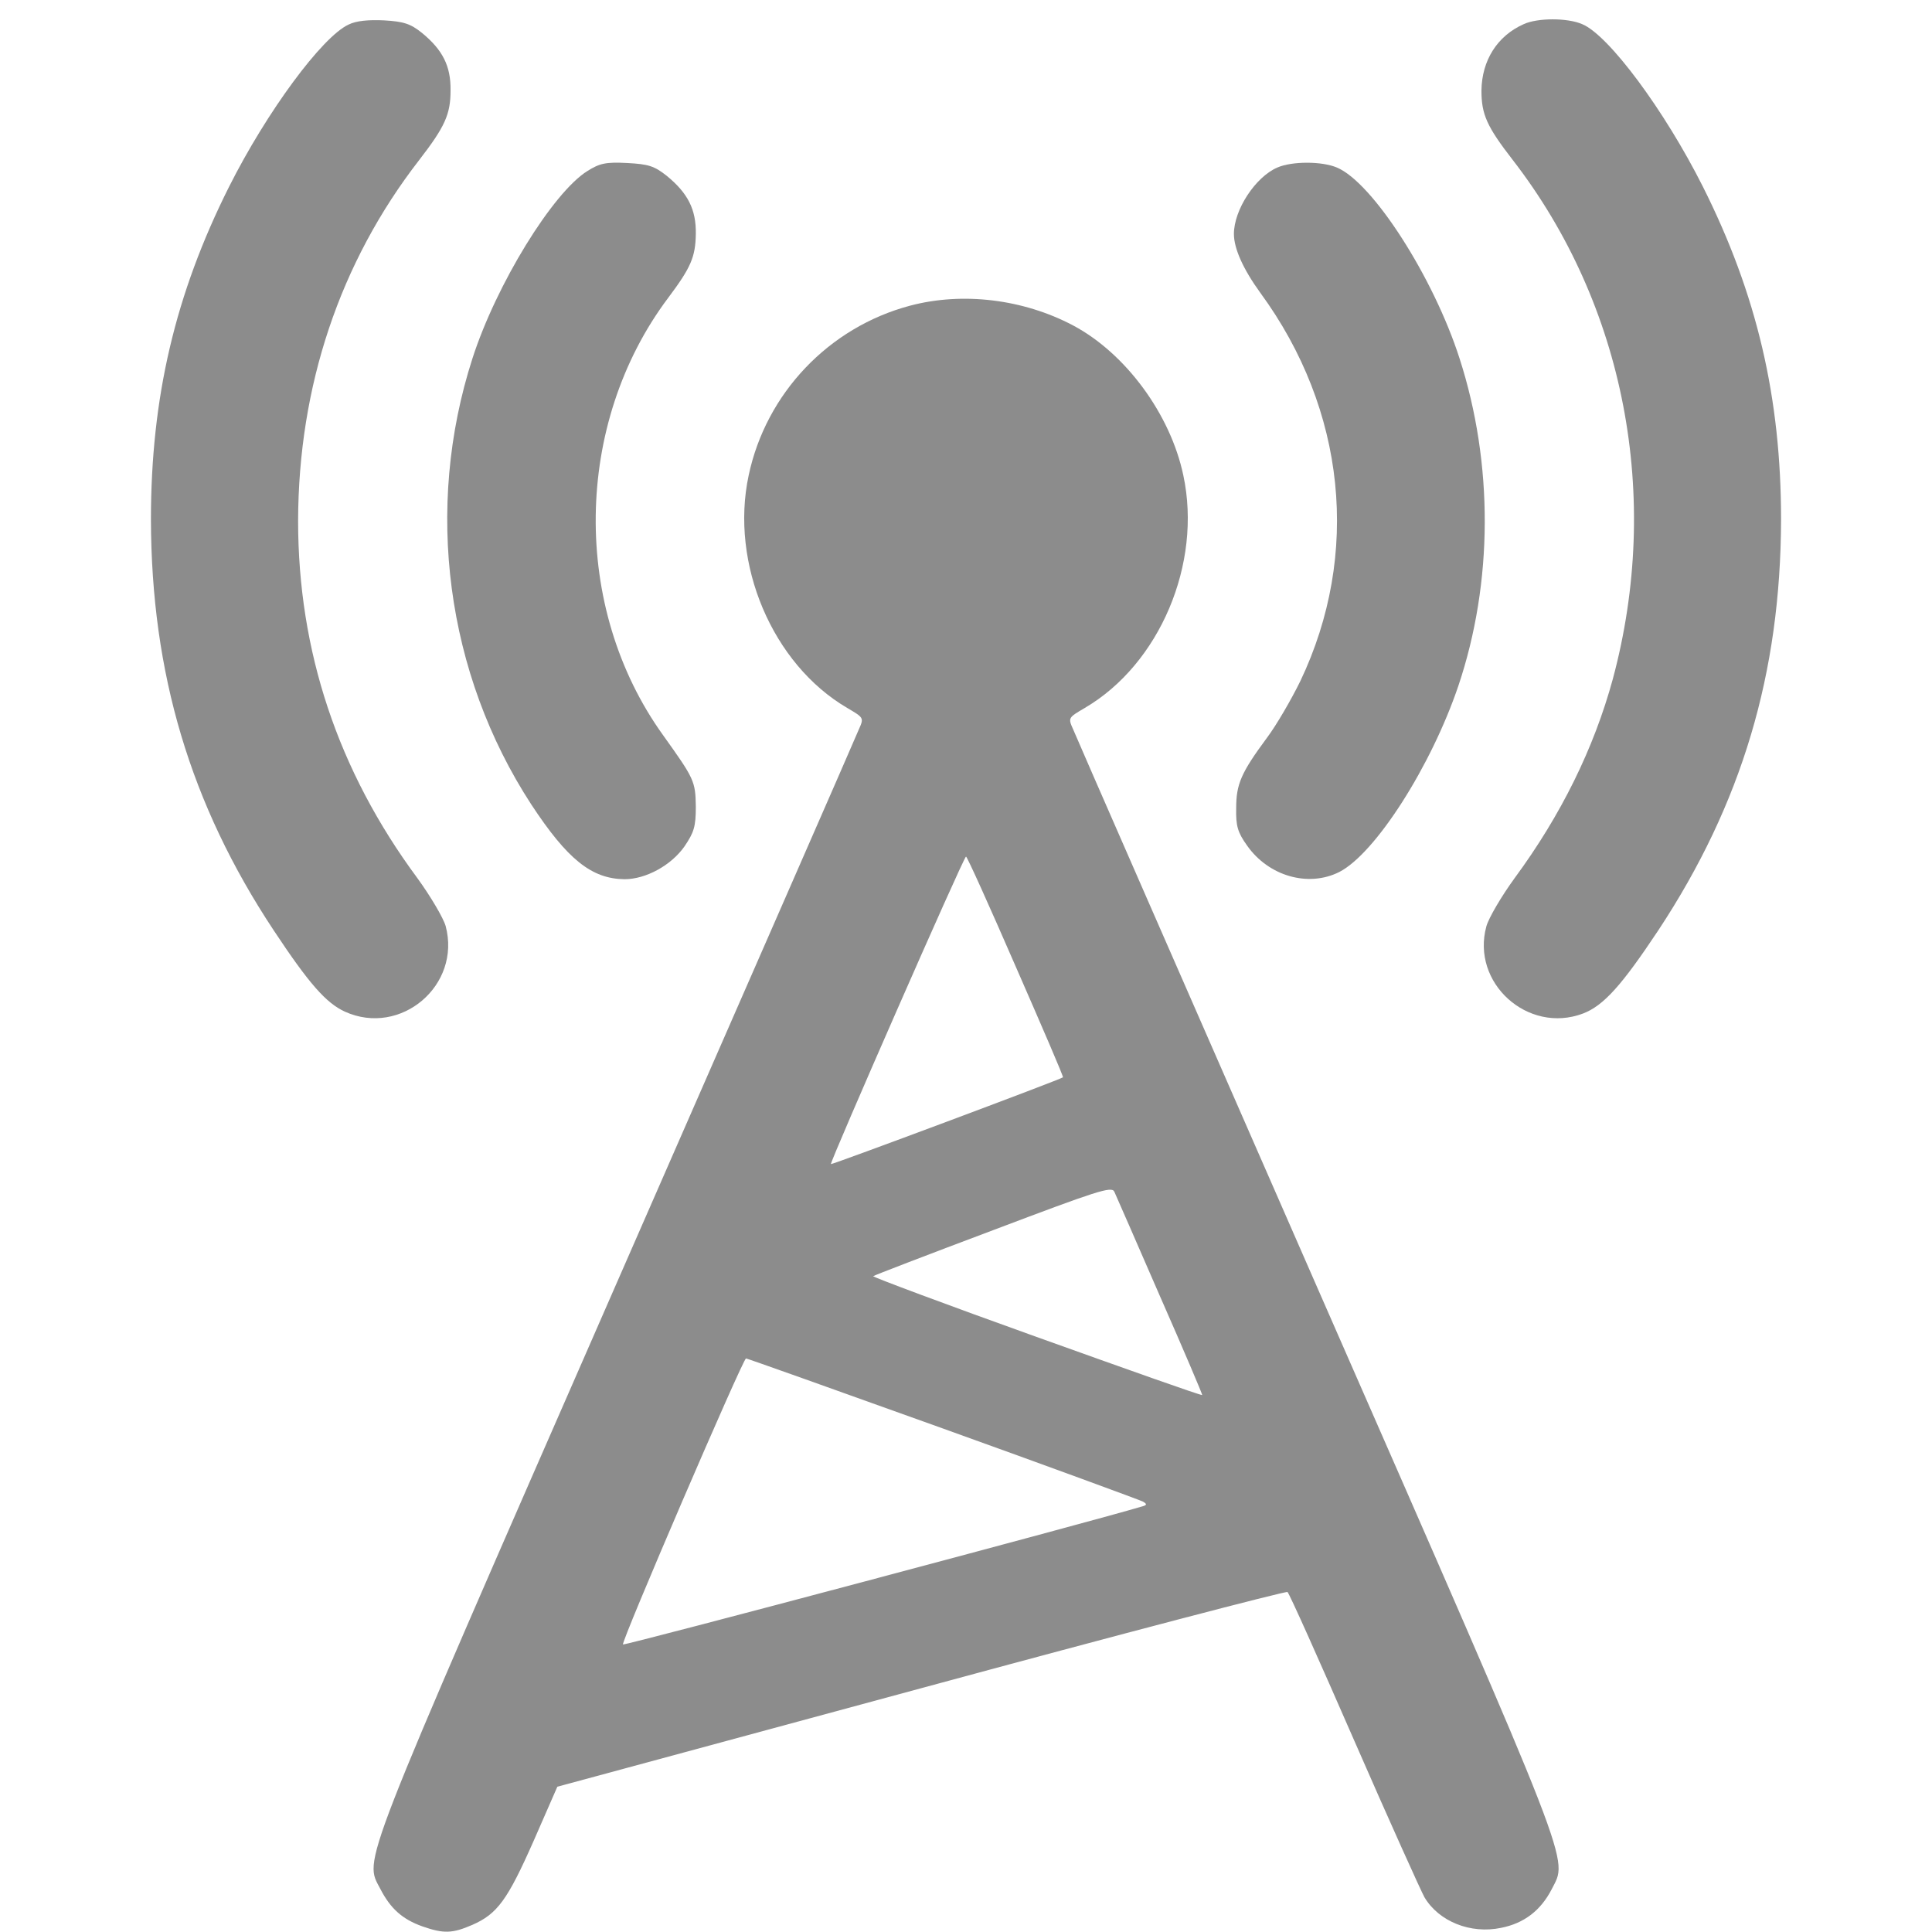
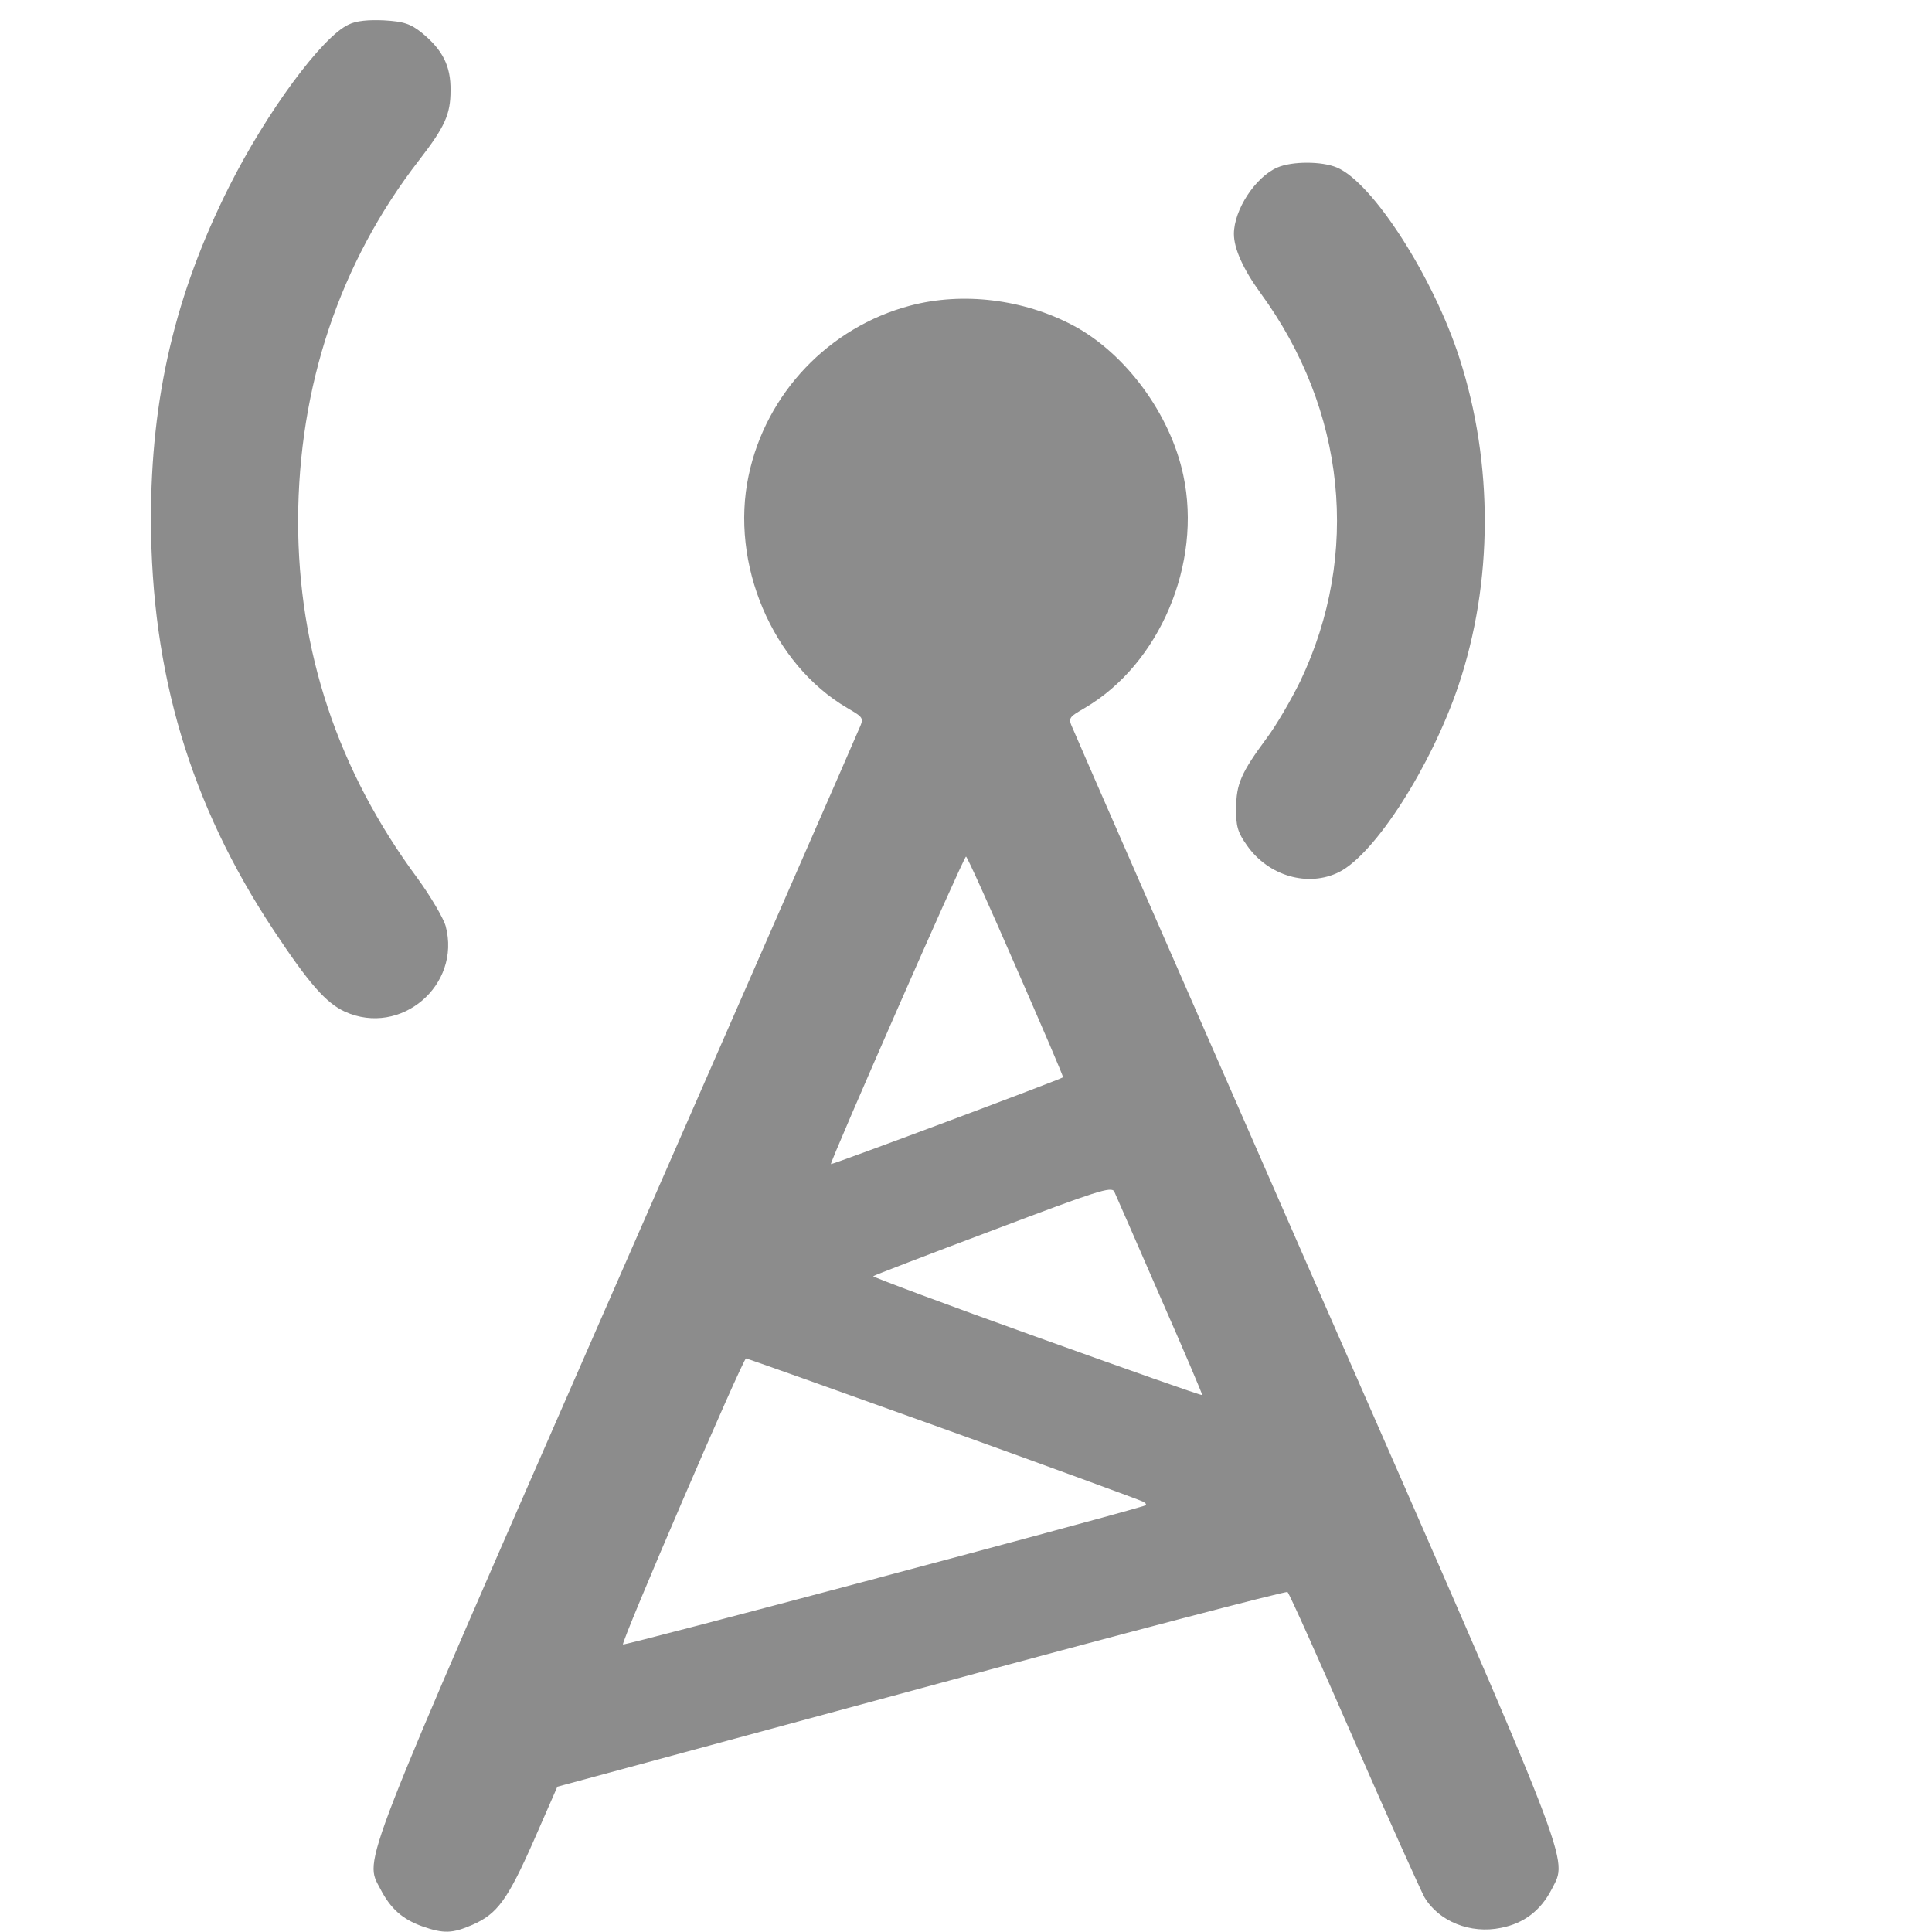
<svg xmlns="http://www.w3.org/2000/svg" version="1.0" width="512pt" height="512pt" viewBox="0 0 512 512" preserveAspectRatio="xMidYMid meet">
  <g transform="translate(0,512) scale(0.1,-0.1)" fill="#8c8c8c" stroke="none">
    <path d="M924 5055 c-70 -32 -217 -231 -317 -430 -143 -285 -207 -559 -207 -882 1 -407 104 -754 325 -1088 94 -142 139 -193 189 -216 148 -67 309 70 267 227 -6 21 -40 79 -75 127 -211 285 -316 602 -316 947 1 356 110 684 321 956 68 88 83 121 83 184 1 65 -21 108 -76 153 -30 24 -48 30 -100 33 -41 2 -74 -1 -94 -11z" fill="#8c8c8c" />
-     <path d="M4038 5056 c-70 -31 -111 -96 -112 -176 0 -63 14 -95 83 -184 297 -384 395 -893 265 -1376 -50 -183 -137 -360 -260 -527 -35 -48 -69 -106 -75 -128 -41 -150 110 -286 256 -231 55 21 103 75 200 221 221 335 324 681 325 1088 0 323 -64 597 -207 882 -102 203 -250 402 -320 431 -39 17 -118 17 -155 0z" fill="#8c8c8c" />
-     <path d="M1557 4667 c-92 -57 -242 -301 -305 -497 -128 -397 -70 -835 156 -1182 96 -146 160 -197 247 -198 57 0 124 37 159 87 25 37 30 52 30 105 -1 68 -4 74 -87 190 -243 338 -237 825 14 1159 60 80 72 108 73 169 1 65 -21 108 -77 154 -33 26 -48 31 -105 34 -57 3 -73 -1 -105 -21z" fill="#8c8c8c" />
    <path d="M3385 4676 c-58 -25 -115 -112 -115 -176 0 -39 25 -94 70 -156 227 -310 266 -693 106 -1029 -24 -49 -64 -118 -89 -151 -68 -92 -81 -122 -81 -186 -1 -47 4 -64 29 -99 57 -81 162 -111 244 -70 96 49 244 281 316 494 92 274 93 588 3 867 -69 215 -230 466 -325 506 -40 17 -119 17 -158 0z" fill="#8c8c8c" />
    <path d="M2412 4310 c-215 -57 -382 -232 -428 -450 -50 -234 63 -500 261 -616 44 -26 45 -26 31 -57 -7 -18 -298 -682 -646 -1477 -687 -1570 -665 -1513 -622 -1596 27 -52 58 -80 111 -99 57 -20 80 -19 133 4 66 29 93 66 162 222 l63 144 964 261 c530 144 967 258 971 255 5 -4 84 -181 177 -394 93 -213 177 -399 186 -415 38 -64 122 -98 203 -81 61 12 105 46 134 102 43 86 69 21 -622 1597 -348 795 -639 1459 -646 1477 -14 31 -13 31 31 57 198 116 311 382 261 616 -34 162 -153 324 -293 398 -131 69 -291 89 -431 52z m280 -1752 c70 -160 127 -292 125 -293 -7 -6 -612 -232 -615 -230 -4 3 352 815 358 815 3 0 62 -131 132 -292z m382 -873 c63 -143 113 -261 112 -262 -2 -2 -199 68 -439 154 -240 86 -435 159 -433 161 2 2 145 57 318 122 275 104 314 117 321 102 4 -9 59 -134 121 -277z m-577 -350 c284 -102 523 -190 531 -194 13 -7 12 -10 -4 -14 -134 -40 -1367 -368 -1373 -365 -7 3 318 758 326 758 3 0 236 -83 520 -185z" fill="#8c8c8c" />
  </g>
</svg>